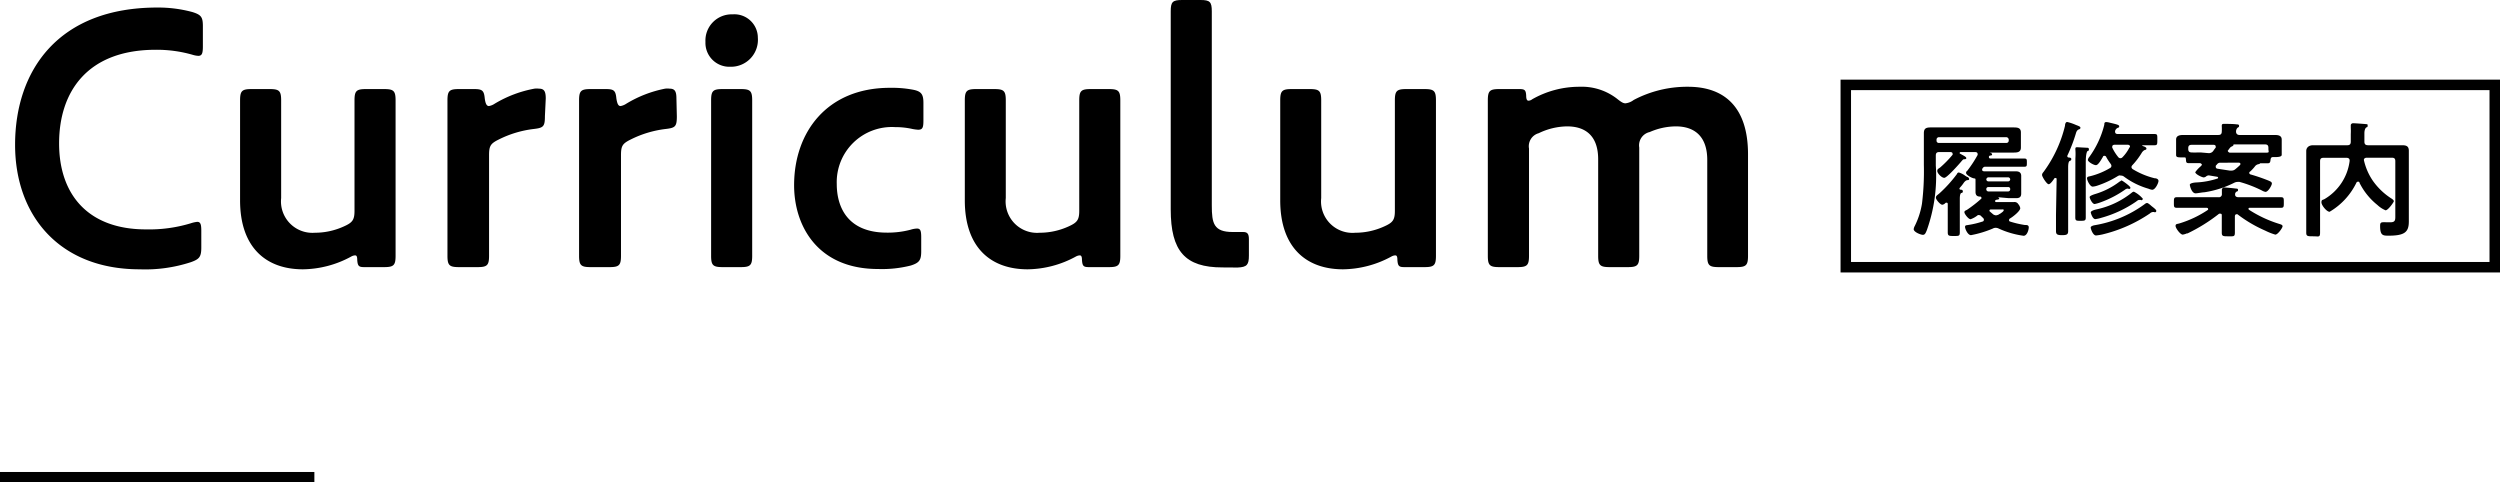
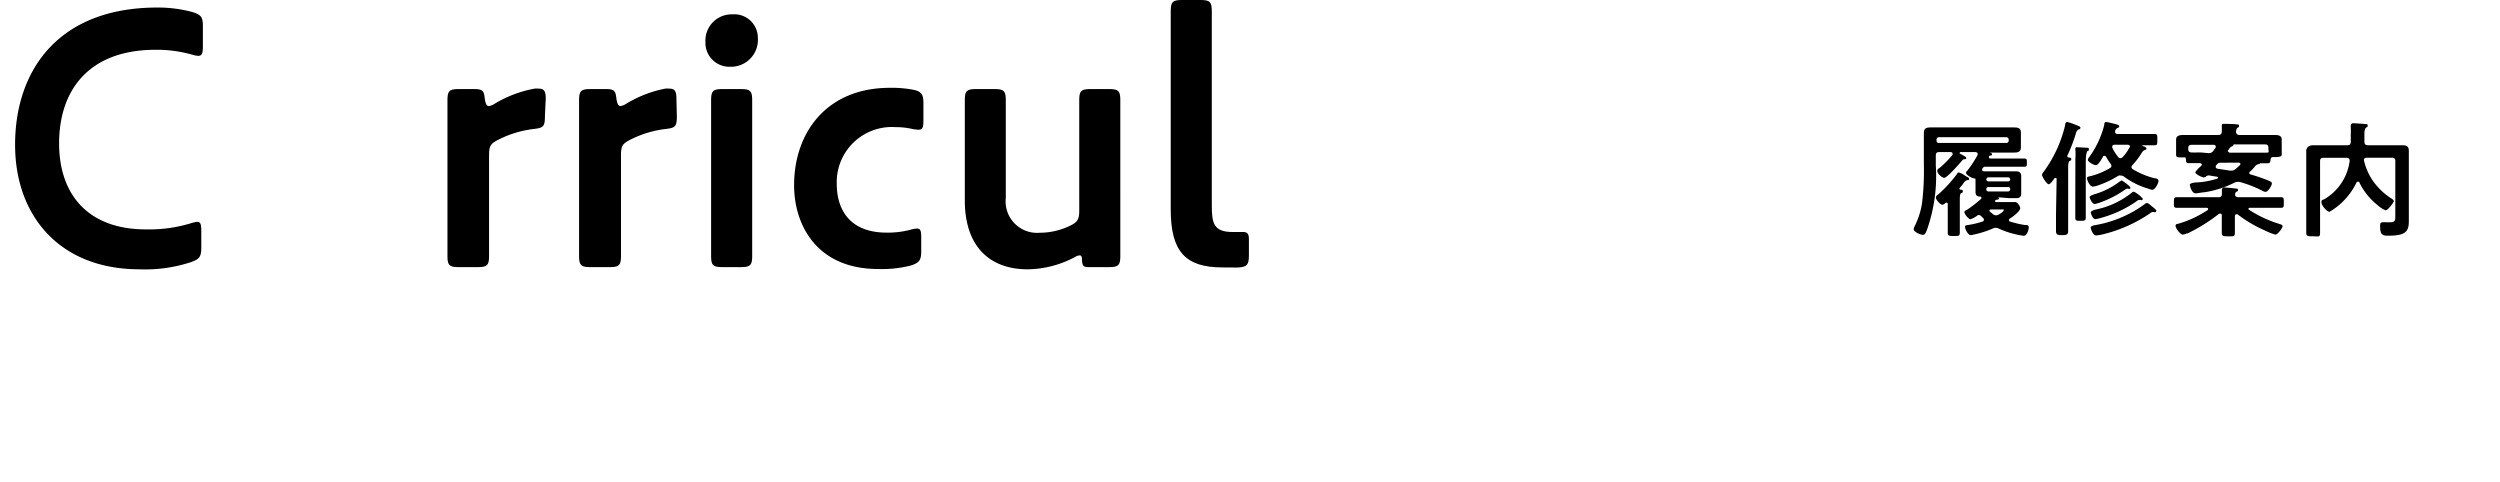
<svg xmlns="http://www.w3.org/2000/svg" viewBox="0 0 238.57 46.04">
  <defs>
    <style>.a{fill:none;stroke:#000;stroke-miterlimit:10;}</style>
  </defs>
  <title>img-title-curriculum</title>
  <path d="M13.32,30.49c-7.63,0-11.88-5.11-11.88-11.88,0-7.12,4.14-13.1,13.57-13.1a12.47,12.47,0,0,1,3.35.43c.83.26,1,.47,1,1.34V9.22c0,.65-.08.9-.44.9a2.3,2.3,0,0,1-.57-.11,12.37,12.37,0,0,0-3.49-.47c-6.52,0-9.22,4-9.22,8.93s2.81,8.21,8.28,8.21a13.68,13.68,0,0,0,4.28-.58,3,3,0,0,1,.62-.14c.32,0,.39.25.39.86V28.4c0,.9-.18,1.12-1,1.41A14,14,0,0,1,13.32,30.49Z" transform="translate(0 -4.79)" />
-   <path d="M34.74,30.28c-.5,0-.61-.11-.65-.69,0-.39-.1-.43-.21-.43a.82.82,0,0,0-.36.11,9.85,9.85,0,0,1-4.61,1.22c-3.56,0-6-2.12-6-6.58V14.37c0-.9.18-1.08,1.08-1.08h1.76c.9,0,1.08.18,1.08,1.08v9.32A3,3,0,0,0,30.06,27a6.64,6.64,0,0,0,2.77-.61c.8-.36,1-.61,1-1.48V14.37c0-.9.18-1.08,1.08-1.08h1.76c.9,0,1.08.18,1.08,1.08V29.2c0,.9-.18,1.08-1.08,1.08Z" transform="translate(0 -4.79)" />
  <path d="M52,15.88c0,1-.15,1.11-1.08,1.22a10.05,10.05,0,0,0-3.32,1c-.79.39-.93.61-.93,1.51V29.2c0,.9-.18,1.08-1.08,1.08H43.78c-.9,0-1.08-.18-1.08-1.08V14.37c0-.9.18-1.08,1.08-1.08h1.48c.76,0,.93.14,1,.9.07.5.18.72.4.72a1.41,1.41,0,0,0,.54-.22A11.35,11.35,0,0,1,51,13.25a1.84,1.84,0,0,1,.43,0c.5,0,.65.26.65.94Z" transform="translate(0 -4.79)" />
  <path d="M64.59,15.88c0,1-.15,1.11-1.08,1.22a10.05,10.05,0,0,0-3.32,1c-.79.39-.93.61-.93,1.51V29.2c0,.9-.18,1.08-1.08,1.08H56.34c-.9,0-1.08-.18-1.08-1.08V14.37c0-.9.18-1.08,1.08-1.08h1.48c.76,0,.93.14,1,.9.08.5.18.72.4.72a1.41,1.41,0,0,0,.54-.22,11.35,11.35,0,0,1,3.71-1.44,1.84,1.84,0,0,1,.43,0c.5,0,.65.26.65.94Z" transform="translate(0 -4.79)" />
  <path d="M67.32,8.79a2.5,2.5,0,0,1,2.59-2.63,2.24,2.24,0,0,1,2.41,2.23,2.57,2.57,0,0,1-2.63,2.77A2.28,2.28,0,0,1,67.32,8.79ZM71.78,29.2c0,.9-.18,1.08-1.08,1.08H68.94c-.9,0-1.08-.18-1.08-1.08V14.37c0-.9.18-1.08,1.08-1.08H70.7c.9,0,1.08.18,1.08,1.08Z" transform="translate(0 -4.79)" />
  <path d="M83.78,30.46c-5.72,0-8-4.07-8-8,0-5,3.09-9.29,9.14-9.29a10.77,10.77,0,0,1,2.2.18c.79.15,1,.43,1,1.26v1.66c0,.68-.07.9-.5.9a4,4,0,0,1-.54-.07,7.4,7.4,0,0,0-1.66-.18,5.26,5.26,0,0,0-5.57,5.43c0,2.16,1,4.64,4.78,4.64a8.49,8.49,0,0,0,2.27-.28,2.26,2.26,0,0,1,.61-.11c.33,0,.4.22.4.86v1.3c0,.86-.18,1.11-1,1.37A11.14,11.14,0,0,1,83.78,30.46Z" transform="translate(0 -4.79)" />
  <path d="M103.9,30.28c-.51,0-.61-.11-.65-.69,0-.39-.11-.43-.22-.43a.9.9,0,0,0-.36.11,9.81,9.81,0,0,1-4.6,1.22c-3.57,0-6-2.12-6-6.58V14.37c0-.9.18-1.08,1.08-1.08H94.9c.9,0,1.08.18,1.08,1.08v9.32A3,3,0,0,0,99.22,27a6.64,6.64,0,0,0,2.77-.61c.79-.36,1-.61,1-1.48V14.37c0-.9.18-1.08,1.08-1.08h1.76c.9,0,1.08.18,1.08,1.08V29.2c0,.9-.18,1.08-1.08,1.08Z" transform="translate(0 -4.79)" />
  <path d="M116.65,30.31c-3.56,0-4.93-1.55-4.93-5.54V5.87c0-.9.18-1.08,1.08-1.08h1.76c.9,0,1.08.18,1.08,1.08V24.41c0,1.69.18,2.52,2,2.52.53,0,.79,0,1,0,.4,0,.54.18.54.69v1.55c0,.89-.18,1.11-1.08,1.15C117.41,30.31,117.12,30.31,116.65,30.31Z" transform="translate(0 -4.79)" />
-   <path d="M134,30.28c-.5,0-.61-.11-.65-.69,0-.39-.1-.43-.21-.43a.82.82,0,0,0-.36.11,9.88,9.88,0,0,1-4.61,1.22c-3.56,0-6-2.12-6-6.58V14.37c0-.9.18-1.08,1.08-1.08H125c.9,0,1.08.18,1.08,1.08v9.32A3,3,0,0,0,129.34,27a6.64,6.64,0,0,0,2.77-.61c.8-.36,1-.61,1-1.48V14.37c0-.9.18-1.08,1.08-1.08h1.76c.9,0,1.08.18,1.08,1.08V29.2c0,.9-.18,1.08-1.08,1.08Z" transform="translate(0 -4.79)" />
-   <path d="M149.54,16.85a6.37,6.37,0,0,0-2.7.65,1.29,1.29,0,0,0-.93,1.47V29.2c0,.9-.18,1.08-1.08,1.08h-1.77c-.9,0-1.08-.18-1.08-1.08V14.37c0-.9.18-1.08,1.08-1.08H145c.5,0,.61.1.64.61,0,.36.08.5.22.5a.63.63,0,0,0,.36-.14,9.08,9.08,0,0,1,4.5-1.19,5.49,5.49,0,0,1,3.56,1.12c.4.32.61.46.83.46a1.57,1.57,0,0,0,.79-.32,10.91,10.91,0,0,1,5.19-1.26c3.52,0,5.72,2,5.72,6.44V29.2c0,.9-.18,1.08-1.08,1.08H164c-.9,0-1.08-.18-1.08-1.08V20.05c0-2.19-1.16-3.2-3-3.2a6.3,6.3,0,0,0-2.49.54,1.3,1.3,0,0,0-1,1.48V29.2c0,.9-.18,1.08-1.08,1.08h-1.76c-.9,0-1.08-.18-1.08-1.08V20.05C152.53,17.86,151.41,16.85,149.54,16.85Z" transform="translate(0 -4.79)" />
-   <line class="a" x1="30" y1="45.54" y2="45.54" />
  <path d="M190.66,23.61s0,0,0,0,0,0,0,0,.12.06.12.13-.11.09-.18.1a.3.3,0,0,0-.21.09s0,0,0,.06a.08.08,0,0,0,.09.08h.88l.85,0a.41.41,0,0,1,.39.2.81.81,0,0,1,.19.38c0,.29-.74.86-1,1a.17.17,0,0,0-.07.14c0,.08,0,.11.12.15a9.21,9.21,0,0,0,1.38.32c.2,0,.38,0,.38.23s-.16.8-.49.8a8.34,8.34,0,0,1-2.4-.7.62.62,0,0,0-.26-.06.55.55,0,0,0-.28.07,10.06,10.06,0,0,1-2.08.63c-.32,0-.57-.61-.57-.79s.17-.15.29-.18a8.15,8.15,0,0,0,1.38-.33c.07,0,.13-.09.13-.17a.24.24,0,0,0-.07-.16l-.21-.2a.21.21,0,0,0-.17-.08.31.31,0,0,0-.13,0,2.29,2.29,0,0,1-.69.39c-.21,0-.59-.51-.59-.66s.09-.15.25-.24a12,12,0,0,0,1.37-1.07.14.14,0,0,0,0-.09c0-.07-.06-.1-.12-.1-.28,0-.44-.12-.44-.44,0-.15,0-.31,0-.46V22c0-.09,0-.18-.08-.18s0,0,0,0c-.22,0-.82-.32-.82-.52s.06-.13.1-.2a11.2,11.2,0,0,0,1-1.52.16.16,0,0,0,0-.09c0-.15-.11-.18-.23-.19h-1.38s-.1,0-.1.08,0,.06.05.08c.35.2.58.3.58.42s-.17.1-.24.11-.13.09-.17.13c-.22.27-1.43,1.64-1.69,1.64s-.67-.44-.67-.65.14-.23.29-.35a10.19,10.19,0,0,0,1.17-1.2.15.15,0,0,0,0-.11c0-.11-.1-.14-.19-.15h-1.08c-.23,0-.33.09-.33.33v.95a15.45,15.45,0,0,1-.85,6.16c-.11.27-.18.46-.38.46s-.88-.26-.88-.54a.82.82,0,0,1,.1-.3,7.49,7.49,0,0,0,.69-2.13,25.27,25.27,0,0,0,.18-3.7V18c0-.2,0-.34,0-.49,0-.45.19-.56.65-.56s.73,0,1.09,0h5.77l1,0c.38,0,.75,0,.75.48,0,.19,0,.39,0,.56v.32c0,.17,0,.36,0,.56,0,.47-.37.48-.75.48l-1,0h-1.24a0,0,0,0,0,0,0s0,0,0,0,.24.05.24.16-.07.11-.14.12a.16.16,0,0,0-.16.1.14.14,0,0,0,0,.07c0,.08.07.11.14.12h2.11l1.13,0c.25,0,.24.11.24.4s0,.38-.24.38l-1.13,0h-2.58a.27.27,0,0,0-.26.13.22.22,0,0,0-.06.15c0,.12.09.15.19.16l.35,0h2c.23,0,.46,0,.7,0s.49.09.49.43c0,.16,0,.32,0,.48v.75c0,.15,0,.31,0,.46,0,.33-.17.44-.48.44l-.71,0ZM187,22.82a.07.07,0,0,0,.06.07c.09,0,.25,0,.25.16s-.1.13-.17.17-.12.23-.12.54v2.13c0,.35,0,.71,0,1.07s-.1.35-.56.35-.59,0-.59-.35,0-.71,0-1.07v-1.6c0-.08,0-.16-.13-.16a.14.14,0,0,0-.11.05.49.49,0,0,1-.28.15c-.18,0-.61-.48-.61-.67s.12-.23.35-.43a12.75,12.75,0,0,0,1.67-1.85c0-.06.09-.13.17-.13a1.91,1.91,0,0,1,.59.3l.19.12c.09,0,.2.11.2.21s-.11.1-.17.1-.21.06-.36.28-.21.28-.41.51C187,22.79,187,22.8,187,22.82Zm4.46-4.39a.22.22,0,0,0,.23-.22v-.1a.25.25,0,0,0-.23-.23h-6.43a.23.23,0,0,0-.23.23v.1a.21.21,0,0,0,.23.22Zm.18,3.67a.2.2,0,0,0,.19-.19v0a.21.21,0,0,0-.19-.2h-1.9a.22.22,0,0,0-.19.2v0a.2.2,0,0,0,.19.19Zm-1.9.54a.19.19,0,0,0-.19.18v.05a.2.2,0,0,0,.19.19h1.9a.2.2,0,0,0,.19-.19v-.05a.18.18,0,0,0-.19-.18Zm.27,2.14c-.07,0-.16,0-.16.12a.11.11,0,0,0,.06.09l.3.26a.58.58,0,0,0,.26.09.77.77,0,0,0,.27-.08.35.35,0,0,1,.12-.07c.14-.1.35-.23.35-.34s-.11-.07-.2-.07Z" transform="translate(0 -4.79)" />
  <path d="M196.26,21.9c0-.06,0-.12-.1-.12a.14.14,0,0,0-.09,0c-.1.14-.39.59-.57.59s-.63-.71-.63-.88.13-.26.19-.36a12.29,12.29,0,0,0,2-4.34c0-.16.06-.36.21-.36a4.71,4.71,0,0,1,.8.27c.21.09.46.15.46.28s-.11.14-.18.17-.18.12-.24.33a14.94,14.94,0,0,1-.83,2.17s0,0,0,.06.06.1.12.11.26,0,.26.15-.11.15-.18.2-.12.24-.12.59v4.52c0,.51,0,1,0,1.56,0,.33-.14.39-.58.39s-.58-.06-.58-.39c0-.52,0-1.05,0-1.56Zm1.79-2a5.56,5.56,0,0,0,0-.83.34.34,0,0,1,0-.1c0-.12.08-.13.18-.13l.92.05c.09,0,.19,0,.19.16s-.07.11-.14.17-.16.35-.16,1.09v3.77c0,.49,0,1,0,1.46,0,.31-.1.32-.5.32s-.5,0-.5-.33c0-.48,0-1,0-1.45Zm4.29,1.62a.56.56,0,0,0-.24.07,9.23,9.23,0,0,1-2,.93,1.89,1.89,0,0,1-.4.08c-.26,0-.54-.61-.54-.79s.18-.17.36-.22a6.85,6.85,0,0,0,1.81-.75.25.25,0,0,0,.16-.22.39.39,0,0,0-.08-.2,5.54,5.54,0,0,1-.42-.65c0-.05-.09-.11-.16-.11s-.12,0-.16.11c-.18.3-.44.78-.66.78s-.77-.32-.77-.5a.57.57,0,0,1,.13-.27,8.82,8.82,0,0,0,1.44-3.09c0-.11,0-.25.18-.25s.37.07.48.09c.54.13.76.18.76.31s-.07.12-.14.15-.19.11-.25.29a.19.19,0,0,0,0,.09c0,.16.12.21.26.21h2.14c.46,0,.9,0,1.36,0,.29,0,.27.11.27.54s0,.53-.27.53l-1.15,0a0,0,0,0,0-.05,0s.08.08.12.09.31.09.31.22-.1.12-.17.15-.19.11-.3.3a7.17,7.17,0,0,1-.86,1.13.32.32,0,0,0-.1.19.27.27,0,0,0,.12.2,7.35,7.35,0,0,0,2.09.87c.16,0,.37.07.37.26s-.3.84-.6.84a1.24,1.24,0,0,1-.35-.1,7.24,7.24,0,0,1-2.36-1.17A.46.46,0,0,0,202.34,21.55Zm.77,1.27H203a.49.49,0,0,0-.23.11,9.87,9.87,0,0,1-2.35,1.21,3.51,3.51,0,0,1-.53.15c-.24,0-.48-.56-.48-.66s.22-.2.58-.31a7.22,7.22,0,0,0,2.29-1.18c.06,0,.12-.1.18-.1s.84.55.84.69S203.18,22.82,203.11,22.82Zm2.48,2.23h-.12a.47.47,0,0,0-.31.14,13.75,13.75,0,0,1-4.52,2,5,5,0,0,1-.62.1c-.3,0-.51-.64-.51-.76s.25-.2.39-.22a11.19,11.19,0,0,0,4.75-2,.47.47,0,0,1,.23-.12c.11,0,.33.2.42.28s.47.34.47.46S205.71,25.05,205.59,25.05Zm-1.28-1.15h-.18c-.1,0-.22.11-.29.16a11,11,0,0,1-3.3,1.54,3.3,3.3,0,0,1-.59.13c-.25,0-.43-.55-.43-.65s.23-.21.55-.28a8.09,8.09,0,0,0,3.37-1.6.37.37,0,0,1,.19-.09,2.7,2.7,0,0,1,.86.68C204.49,23.85,204.38,23.9,204.31,23.9Zm-1.05-5.1c0-.16-.2-.17-.24-.17H201.8s-.23,0-.23.17a.18.18,0,0,0,0,.11,4.31,4.31,0,0,0,.56.89.28.28,0,0,0,.21.12.28.28,0,0,0,.21-.1,3.68,3.68,0,0,0,.65-.91A.18.18,0,0,0,203.26,18.8Z" transform="translate(0 -4.79)" />
  <path d="M208.76,27.06l-.07,0a1.48,1.48,0,0,1-.4.12c-.22,0-.68-.61-.68-.83s.17-.17.4-.25a10.16,10.16,0,0,0,2.7-1.29.15.15,0,0,0,0-.1c0-.06-.07-.08-.12-.09h-1.48c-.46,0-.93,0-1.38,0-.29,0-.28-.12-.28-.5s0-.51.28-.51l1.38,0h2.6a.28.28,0,0,0,.32-.31c0-.11,0-.22,0-.34s0-.07,0-.11.11-.17.22-.17.78.06,1,.09.32,0,.32.15-.07.11-.16.17a.3.3,0,0,0-.12.21v.06c0,.19.16.25.33.25h2.67c.46,0,.91,0,1.37,0,.29,0,.28.11.28.51s0,.5-.28.5c-.46,0-.91,0-1.37,0h-1.6c-.05,0-.12,0-.12.09a.12.12,0,0,0,.05.1,11.57,11.57,0,0,0,2.8,1.32c.29.09.4.12.4.26s-.45.79-.69.79a5.6,5.6,0,0,1-.92-.36l-.13-.06a12.53,12.53,0,0,1-2.56-1.52.16.16,0,0,0-.11,0c-.09,0-.13.09-.14.18v.33c0,.4,0,.82,0,1.23s-.12.36-.62.36-.63,0-.63-.35,0-.84,0-1.24v-.4c0-.08,0-.17-.14-.17s-.07,0-.11,0A16.11,16.11,0,0,1,208.76,27.06Zm5.88-5.77a.17.17,0,0,0,.14.15,17,17,0,0,1,1.74.6c.17.08.28.12.28.27s-.34.79-.61.79a1,1,0,0,1-.34-.13,11.71,11.71,0,0,0-2.13-.82.69.69,0,0,0-.2,0,.74.74,0,0,0-.33.09,9.51,9.51,0,0,1-2.84.9c-.18,0-.66.1-.83.1-.37,0-.55-.71-.55-.82s.24-.2.63-.22a7.45,7.45,0,0,0,2-.37.08.08,0,0,0,.07-.08s0-.07-.08-.09l-.78-.13h-.06a.4.4,0,0,0-.23.1.43.43,0,0,1-.22.09c-.17,0-.81-.31-.81-.5a2.91,2.91,0,0,1,.51-.55l.07-.07s.05-.06.05-.11-.14-.13-.16-.13l-1.08,0c-.28,0-.26-.12-.28-.35s-.06-.2-.21-.2h-.12c-.45,0-.61,0-.61-.24s0-.3,0-.45v-.55c0-.2,0-.36,0-.46,0-.41.41-.44.72-.44l1.22,0h2.09c.23,0,.32-.09.33-.32a4.22,4.22,0,0,0,0-.49v-.09c0-.16.12-.16.24-.16s.91,0,1.2.05c.08,0,.21,0,.21.14s-.07.12-.14.18-.15.19-.15.37.11.32.33.32h2.08l1.22,0c.3,0,.73,0,.73.44,0,.1,0,.28,0,.46v.55c0,.15,0,.29,0,.44s-.18.22-.64.22h-.19c-.14,0-.2.06-.23.21s0,.38-.26.38h-.67a.05.05,0,0,0-.05,0,.37.37,0,0,1-.19.09.55.55,0,0,0-.35.24,4.2,4.2,0,0,1-.42.45A.17.17,0,0,0,214.64,21.29Zm-3.92-1.89a.51.51,0,0,0,.51-.24,2.55,2.55,0,0,1,.21-.28.35.35,0,0,0,0-.11c0-.12-.11-.16-.2-.16h-2.09c-.24,0-.33.1-.33.33V19c0,.25.1.33.33.34s.59,0,.88,0Zm1.2.92a.37.37,0,0,0-.36.16l-.11.12a.34.34,0,0,0,0,.14c0,.09.07.13.16.15l1.17.18h.17a.55.55,0,0,0,.36-.13,5.56,5.56,0,0,0,.44-.39.16.16,0,0,0,.05-.11c0-.1-.08-.12-.17-.13ZM216.47,19v-.1c0-.23-.09-.33-.33-.33h-3s0,0,0,.05-.1.13-.19.16-.17.14-.3.32-.05.07-.05.11.1.14.18.15h2.46c.32,0,.63,0,1,0S216.47,19.27,216.47,19Z" transform="translate(0 -4.79)" />
  <path d="M225,22.13a.15.15,0,0,0-.13.09A6.53,6.53,0,0,1,222.31,25c-.28,0-.78-.62-.78-.9s.14-.22.29-.31a4.94,4.94,0,0,0,2.4-3.63v-.07c0-.18-.15-.24-.29-.24h-2.2c-.24,0-.33.09-.33.33v5.29c0,.5,0,1,0,1.5s-.12.37-.65.37-.67,0-.67-.35c0-.5,0-1,0-1.52V20.2c0-.34,0-.69,0-1s.23-.55.65-.55l1.06,0H224c.24,0,.33-.11.33-.34v-.72a5.82,5.82,0,0,0,0-.6s0-.16,0-.25.09-.19.22-.19,1,.06,1.19.08.2,0,.2.16-.08.13-.14.17-.17.21-.17.55v.8c0,.23.1.34.34.34h2.18l1.06,0c.4,0,.66.07.66.53s0,.69,0,1v4.9c0,.29,0,.57,0,.85,0,1-.39,1.35-1.92,1.35-.54,0-.82,0-.82-.92,0-.18,0-.36.27-.36a1.24,1.24,0,0,1,.27,0c.16,0,.29,0,.46,0,.48,0,.45-.27.45-.66V20.17c0-.24-.09-.33-.33-.33h-2.39c-.14,0-.28.06-.28.22a5.68,5.68,0,0,0,.87,2,6.34,6.34,0,0,0,1.8,1.7c.07.05.19.14.19.23s-.55.87-.79.87a2.62,2.62,0,0,1-.78-.51,6.3,6.3,0,0,1-1.7-2.1A.13.13,0,0,0,225,22.13Z" transform="translate(0 -4.79)" />
-   <path d="M237.57,13.39v16.4H176.64V13.39h60.93m1-1H175.64v18.4h62.93V12.39Z" transform="translate(0 -4.79)" />
</svg>